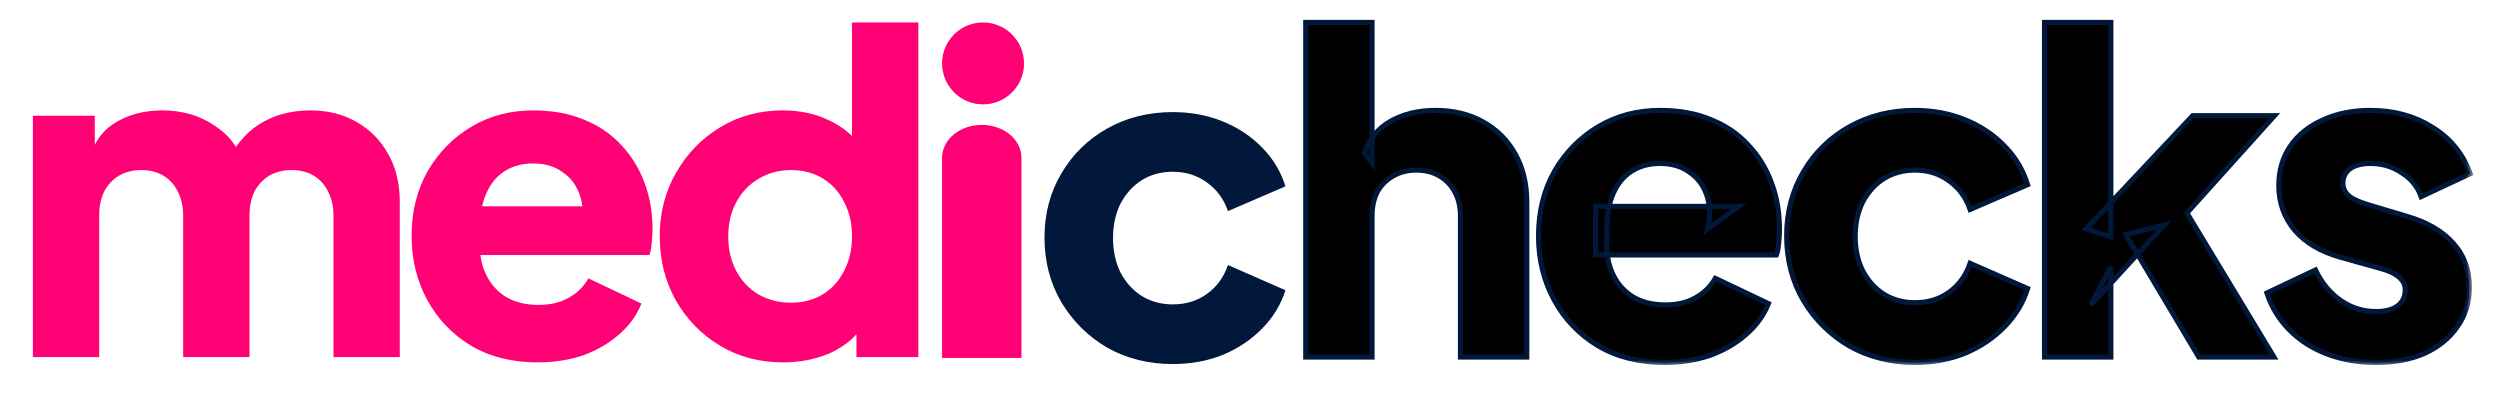
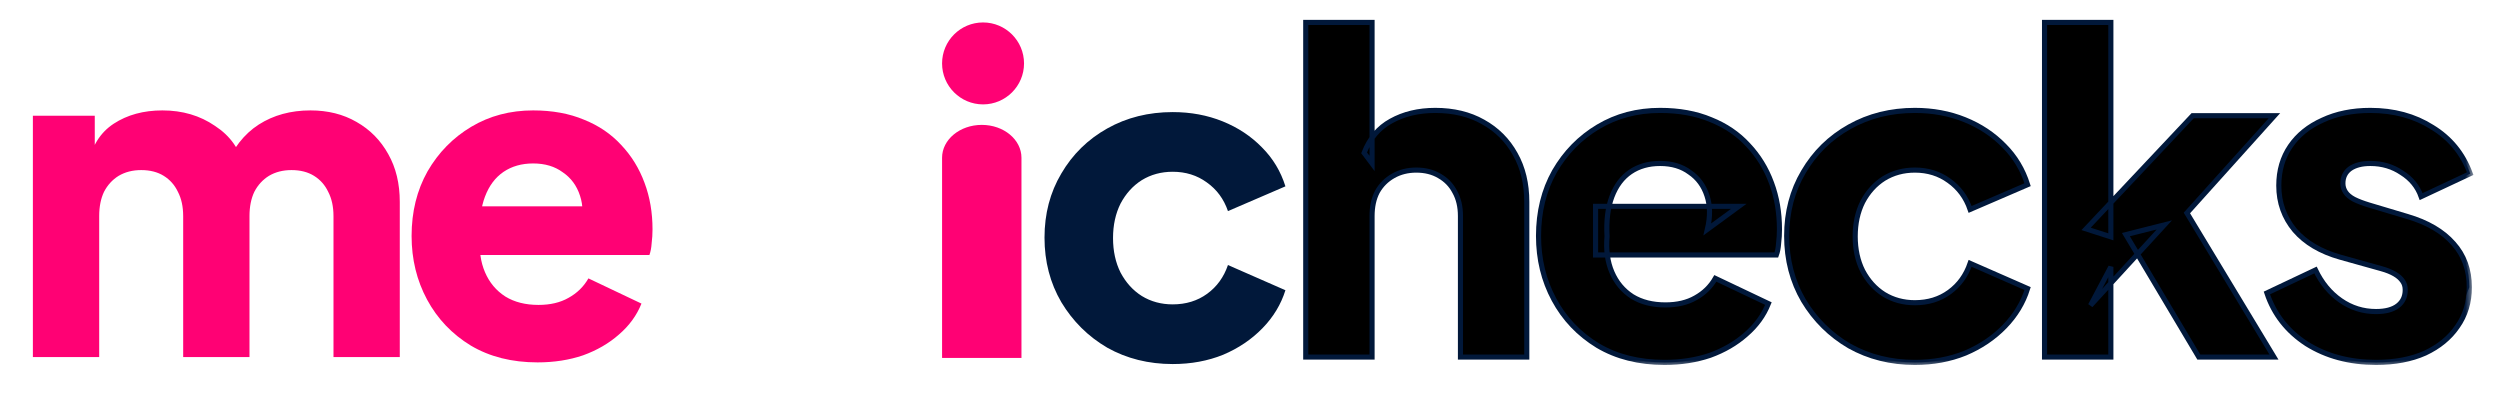
<svg xmlns="http://www.w3.org/2000/svg" id="Layer_1" data-name="Layer 1" class="c-brand__logo" width="152" height="25" viewBox="0 0 152 25">
  <path d="M59.769 6.347C61.145 6.347 62.261 5.231 62.261 3.856C62.261 2.481 61.145 1.365 59.769 1.365C58.392 1.365 57.278 2.481 57.278 3.856C57.278 5.231 58.393 6.346 59.769 6.347Z" fill="#FF0174" />
  <path d="M59.693 7.593C58.359 7.593 57.278 8.488 57.278 9.591V21.763H62.105V9.591C62.105 8.49 61.028 7.593 59.696 7.593H59.693Z" fill="#FF0174" />
  <path d="M1.999 21.71V7.036H5.762V10.61L5.359 10.019C5.574 8.89 6.094 8.057 6.918 7.519C7.742 6.982 8.727 6.713 9.874 6.713C11.093 6.713 12.159 7.027 13.072 7.654C14.004 8.263 14.587 9.087 14.819 10.127L13.664 10.234C14.148 9.033 14.838 8.147 15.733 7.573C16.629 7 17.677 6.713 18.878 6.713C19.935 6.713 20.867 6.946 21.673 7.412C22.497 7.878 23.142 8.532 23.608 9.374C24.074 10.198 24.307 11.166 24.307 12.277V21.71H20.276V13.137C20.276 12.563 20.168 12.071 19.953 11.659C19.756 11.246 19.469 10.924 19.093 10.691C18.717 10.458 18.26 10.341 17.722 10.341C17.203 10.341 16.746 10.458 16.352 10.691C15.975 10.924 15.68 11.246 15.465 11.659C15.268 12.071 15.169 12.563 15.169 13.137V21.71H11.137V13.137C11.137 12.563 11.03 12.071 10.815 11.659C10.618 11.246 10.331 10.924 9.955 10.691C9.579 10.458 9.122 10.341 8.584 10.341C8.064 10.341 7.608 10.458 7.213 10.691C6.837 10.924 6.541 11.246 6.326 11.659C6.129 12.071 6.031 12.563 6.031 13.137V21.71H1.999Z" fill="#FF0174" />
  <path d="M32.685 22.033C31.126 22.033 29.773 21.692 28.627 21.012C27.48 20.313 26.593 19.381 25.966 18.216C25.339 17.052 25.025 15.762 25.025 14.346C25.025 12.877 25.348 11.569 25.993 10.422C26.655 9.275 27.543 8.371 28.653 7.708C29.764 7.045 31.018 6.713 32.416 6.713C33.581 6.713 34.611 6.901 35.507 7.278C36.403 7.636 37.155 8.147 37.765 8.81C38.392 9.472 38.867 10.243 39.189 11.121C39.512 11.981 39.673 12.922 39.673 13.943C39.673 14.23 39.655 14.516 39.619 14.803C39.601 15.072 39.556 15.305 39.485 15.502H28.492V12.545H37.2L35.292 13.943C35.471 13.172 35.462 12.492 35.265 11.9C35.068 11.291 34.719 10.816 34.217 10.476C33.733 10.117 33.133 9.938 32.416 9.938C31.717 9.938 31.117 10.109 30.615 10.449C30.114 10.79 29.737 11.291 29.487 11.954C29.236 12.617 29.137 13.423 29.191 14.373C29.119 15.197 29.218 15.923 29.487 16.55C29.755 17.177 30.167 17.67 30.723 18.028C31.278 18.369 31.95 18.539 32.739 18.539C33.455 18.539 34.065 18.396 34.566 18.109C35.086 17.822 35.489 17.428 35.776 16.926L39.001 18.458C38.714 19.175 38.257 19.802 37.63 20.34C37.021 20.877 36.295 21.298 35.453 21.603C34.611 21.89 33.688 22.033 32.685 22.033Z" fill="#FF0174" />
-   <path d="M47.61 22.033C46.177 22.033 44.896 21.692 43.767 21.012C42.638 20.331 41.742 19.408 41.079 18.243C40.434 17.079 40.112 15.789 40.112 14.373C40.112 12.94 40.443 11.649 41.106 10.503C41.769 9.338 42.665 8.415 43.794 7.734C44.923 7.054 46.186 6.713 47.584 6.713C48.659 6.713 49.608 6.919 50.432 7.331C51.275 7.725 51.938 8.29 52.421 9.025L51.803 9.831V1.365H55.835V21.71H52.072V19.023L52.448 19.856C51.947 20.573 51.266 21.119 50.406 21.495C49.545 21.854 48.614 22.033 47.61 22.033ZM48.094 18.405C48.829 18.405 49.474 18.234 50.029 17.894C50.585 17.553 51.015 17.079 51.319 16.469C51.642 15.86 51.803 15.161 51.803 14.373C51.803 13.585 51.642 12.886 51.319 12.277C51.015 11.667 50.585 11.193 50.029 10.852C49.474 10.512 48.829 10.341 48.094 10.341C47.359 10.341 46.697 10.521 46.105 10.879C45.532 11.22 45.084 11.694 44.761 12.303C44.439 12.895 44.278 13.585 44.278 14.373C44.278 15.161 44.439 15.86 44.761 16.469C45.084 17.079 45.532 17.553 46.105 17.894C46.697 18.234 47.359 18.405 48.094 18.405Z" fill="#FF0174" />
  <path d="M71.301 22.134C69.831 22.134 68.505 21.803 67.323 21.14C66.158 20.459 65.227 19.536 64.528 18.372C63.847 17.207 63.506 15.899 63.506 14.448C63.506 12.996 63.847 11.697 64.528 10.551C65.209 9.386 66.14 8.472 67.323 7.809C68.505 7.146 69.831 6.815 71.301 6.815C72.394 6.815 73.406 7.003 74.338 7.379C75.269 7.755 76.067 8.284 76.73 8.965C77.393 9.628 77.868 10.416 78.154 11.33L74.66 12.835C74.409 12.101 73.979 11.518 73.37 11.088C72.779 10.658 72.089 10.443 71.301 10.443C70.602 10.443 69.975 10.613 69.419 10.954C68.882 11.294 68.452 11.769 68.129 12.378C67.825 12.987 67.672 13.686 67.672 14.475C67.672 15.263 67.825 15.962 68.129 16.571C68.452 17.18 68.882 17.655 69.419 17.995C69.975 18.336 70.602 18.506 71.301 18.506C72.107 18.506 72.806 18.291 73.397 17.861C73.988 17.431 74.409 16.849 74.66 16.114L78.154 17.646C77.885 18.506 77.42 19.277 76.757 19.957C76.094 20.638 75.296 21.176 74.365 21.57C73.433 21.946 72.412 22.134 71.301 22.134Z" fill="#01183A" />
  <mask id="path-5-outside-1_26_1794" maskUnits="userSpaceOnUse" x="78.389" y="0.365" width="72" height="22" fill="black">
    <rect fill="white" x="78.389" y="0.365" width="72" height="22" />
    <path d="M79.389 21.71V1.365H83.421V9.938L82.937 9.293C83.277 8.415 83.824 7.77 84.576 7.358C85.347 6.928 86.243 6.713 87.264 6.713C88.375 6.713 89.343 6.946 90.167 7.412C91.009 7.878 91.663 8.532 92.129 9.374C92.595 10.198 92.828 11.166 92.828 12.277V21.71H88.796V13.137C88.796 12.563 88.68 12.071 88.447 11.659C88.232 11.246 87.918 10.924 87.506 10.691C87.112 10.458 86.646 10.341 86.108 10.341C85.589 10.341 85.123 10.458 84.711 10.691C84.299 10.924 83.976 11.246 83.743 11.659C83.528 12.071 83.421 12.563 83.421 13.137V21.71H79.389Z" />
    <path d="M101.203 22.033C99.644 22.033 98.292 21.692 97.145 21.012C95.998 20.313 95.111 19.381 94.484 18.216C93.857 17.052 93.543 15.762 93.543 14.346C93.543 12.877 93.866 11.569 94.511 10.422C95.174 9.275 96.061 8.371 97.172 7.708C98.283 7.045 99.537 6.713 100.935 6.713C102.099 6.713 103.129 6.901 104.025 7.278C104.921 7.636 105.674 8.147 106.283 8.81C106.91 9.472 107.385 10.243 107.708 11.121C108.03 11.981 108.191 12.922 108.191 13.943C108.191 14.23 108.173 14.516 108.138 14.803C108.12 15.072 108.075 15.305 108.003 15.502H97.01V12.545H105.719L103.81 13.943C103.99 13.172 103.981 12.492 103.784 11.9C103.586 11.291 103.237 10.816 102.735 10.476C102.252 10.117 101.651 9.938 100.935 9.938C100.236 9.938 99.635 10.109 99.134 10.449C98.632 10.79 98.256 11.291 98.005 11.954C97.754 12.617 97.656 13.423 97.709 14.373C97.638 15.197 97.736 15.923 98.005 16.55C98.274 17.177 98.686 17.67 99.241 18.028C99.797 18.369 100.469 18.539 101.257 18.539C101.974 18.539 102.583 18.396 103.085 18.109C103.604 17.822 104.007 17.428 104.294 16.926L107.519 18.458C107.233 19.175 106.776 19.802 106.149 20.34C105.539 20.877 104.814 21.298 103.972 21.603C103.129 21.89 102.207 22.033 101.203 22.033Z" />
    <path d="M116.424 22.033C114.955 22.033 113.629 21.701 112.447 21.038C111.282 20.358 110.35 19.435 109.651 18.27C108.971 17.105 108.63 15.797 108.63 14.346C108.63 12.895 108.971 11.596 109.651 10.449C110.332 9.284 111.264 8.371 112.447 7.708C113.629 7.045 114.955 6.713 116.424 6.713C117.517 6.713 118.53 6.901 119.462 7.278C120.393 7.654 121.191 8.182 121.854 8.863C122.517 9.526 122.991 10.315 123.278 11.228L119.784 12.733C119.533 11.999 119.103 11.417 118.494 10.986C117.903 10.556 117.213 10.341 116.424 10.341C115.726 10.341 115.099 10.512 114.543 10.852C114.006 11.193 113.575 11.667 113.253 12.277C112.948 12.886 112.796 13.585 112.796 14.373C112.796 15.161 112.948 15.86 113.253 16.469C113.575 17.079 114.006 17.553 114.543 17.894C115.099 18.234 115.726 18.405 116.424 18.405C117.231 18.405 117.93 18.19 118.521 17.759C119.112 17.329 119.533 16.747 119.784 16.012L123.278 17.544C123.009 18.405 122.543 19.175 121.88 19.856C121.217 20.537 120.42 21.074 119.488 21.468C118.557 21.845 117.535 22.033 116.424 22.033Z" />
    <path d="M124.308 21.71V1.365H128.34V14.4L126.835 13.916L133.312 7.036H138.284L132.963 12.949L138.257 21.71H133.688L129.254 14.265L131.592 13.674L127.103 18.566L128.34 16.227V21.71H124.308Z" />
    <path d="M144.464 22.033C142.852 22.033 141.445 21.657 140.244 20.904C139.062 20.134 138.256 19.103 137.826 17.813L140.782 16.416C141.158 17.204 141.669 17.822 142.314 18.27C142.959 18.718 143.676 18.942 144.464 18.942C145.038 18.942 145.477 18.826 145.781 18.593C146.086 18.36 146.238 18.037 146.238 17.625C146.238 17.41 146.184 17.231 146.077 17.088C145.969 16.926 145.808 16.783 145.593 16.658C145.378 16.532 145.109 16.425 144.787 16.335L142.287 15.636C141.087 15.296 140.164 14.749 139.519 13.997C138.874 13.226 138.551 12.321 138.551 11.282C138.551 10.368 138.784 9.571 139.25 8.89C139.716 8.209 140.37 7.681 141.212 7.304C142.054 6.91 143.022 6.713 144.115 6.713C145.548 6.713 146.802 7.054 147.878 7.734C148.971 8.397 149.741 9.338 150.189 10.556L147.206 11.954C146.991 11.345 146.596 10.861 146.023 10.503C145.468 10.127 144.831 9.938 144.115 9.938C143.595 9.938 143.183 10.046 142.878 10.261C142.592 10.476 142.448 10.771 142.448 11.148C142.448 11.345 142.502 11.524 142.61 11.685C142.717 11.847 142.887 11.99 143.12 12.115C143.371 12.241 143.676 12.357 144.034 12.465L146.372 13.164C147.591 13.522 148.523 14.068 149.168 14.803C149.813 15.52 150.135 16.407 150.135 17.464C150.135 18.378 149.893 19.175 149.41 19.856C148.944 20.537 148.29 21.074 147.448 21.468C146.605 21.845 145.611 22.033 144.464 22.033Z" />
  </mask>
  <path d="M79.389 21.71V1.365H83.421V9.938L82.937 9.293C83.277 8.415 83.824 7.77 84.576 7.358C85.347 6.928 86.243 6.713 87.264 6.713C88.375 6.713 89.343 6.946 90.167 7.412C91.009 7.878 91.663 8.532 92.129 9.374C92.595 10.198 92.828 11.166 92.828 12.277V21.71H88.796V13.137C88.796 12.563 88.68 12.071 88.447 11.659C88.232 11.246 87.918 10.924 87.506 10.691C87.112 10.458 86.646 10.341 86.108 10.341C85.589 10.341 85.123 10.458 84.711 10.691C84.299 10.924 83.976 11.246 83.743 11.659C83.528 12.071 83.421 12.563 83.421 13.137V21.71H79.389Z" fill="#01183A" />
  <path d="M101.203 22.033C99.644 22.033 98.292 21.692 97.145 21.012C95.998 20.313 95.111 19.381 94.484 18.216C93.857 17.052 93.543 15.762 93.543 14.346C93.543 12.877 93.866 11.569 94.511 10.422C95.174 9.275 96.061 8.371 97.172 7.708C98.283 7.045 99.537 6.713 100.935 6.713C102.099 6.713 103.129 6.901 104.025 7.278C104.921 7.636 105.674 8.147 106.283 8.81C106.91 9.472 107.385 10.243 107.708 11.121C108.03 11.981 108.191 12.922 108.191 13.943C108.191 14.23 108.173 14.516 108.138 14.803C108.12 15.072 108.075 15.305 108.003 15.502H97.01V12.545H105.719L103.81 13.943C103.99 13.172 103.981 12.492 103.784 11.9C103.586 11.291 103.237 10.816 102.735 10.476C102.252 10.117 101.651 9.938 100.935 9.938C100.236 9.938 99.635 10.109 99.134 10.449C98.632 10.79 98.256 11.291 98.005 11.954C97.754 12.617 97.656 13.423 97.709 14.373C97.638 15.197 97.736 15.923 98.005 16.55C98.274 17.177 98.686 17.67 99.241 18.028C99.797 18.369 100.469 18.539 101.257 18.539C101.974 18.539 102.583 18.396 103.085 18.109C103.604 17.822 104.007 17.428 104.294 16.926L107.519 18.458C107.233 19.175 106.776 19.802 106.149 20.34C105.539 20.877 104.814 21.298 103.972 21.603C103.129 21.89 102.207 22.033 101.203 22.033Z" fill="#01183A" />
  <path d="M116.424 22.033C114.955 22.033 113.629 21.701 112.447 21.038C111.282 20.358 110.35 19.435 109.651 18.27C108.971 17.105 108.63 15.797 108.63 14.346C108.63 12.895 108.971 11.596 109.651 10.449C110.332 9.284 111.264 8.371 112.447 7.708C113.629 7.045 114.955 6.713 116.424 6.713C117.517 6.713 118.53 6.901 119.462 7.278C120.393 7.654 121.191 8.182 121.854 8.863C122.517 9.526 122.991 10.315 123.278 11.228L119.784 12.733C119.533 11.999 119.103 11.417 118.494 10.986C117.903 10.556 117.213 10.341 116.424 10.341C115.726 10.341 115.099 10.512 114.543 10.852C114.006 11.193 113.575 11.667 113.253 12.277C112.948 12.886 112.796 13.585 112.796 14.373C112.796 15.161 112.948 15.86 113.253 16.469C113.575 17.079 114.006 17.553 114.543 17.894C115.099 18.234 115.726 18.405 116.424 18.405C117.231 18.405 117.93 18.19 118.521 17.759C119.112 17.329 119.533 16.747 119.784 16.012L123.278 17.544C123.009 18.405 122.543 19.175 121.88 19.856C121.217 20.537 120.42 21.074 119.488 21.468C118.557 21.845 117.535 22.033 116.424 22.033Z" fill="#01183A" />
  <path d="M124.308 21.71V1.365H128.34V14.4L126.835 13.916L133.312 7.036H138.284L132.963 12.949L138.257 21.71H133.688L129.254 14.265L131.592 13.674L127.103 18.566L128.34 16.227V21.71H124.308Z" fill="#01183A" />
-   <path d="M144.464 22.033C142.852 22.033 141.445 21.657 140.244 20.904C139.062 20.134 138.256 19.103 137.826 17.813L140.782 16.416C141.158 17.204 141.669 17.822 142.314 18.27C142.959 18.718 143.676 18.942 144.464 18.942C145.038 18.942 145.477 18.826 145.781 18.593C146.086 18.36 146.238 18.037 146.238 17.625C146.238 17.41 146.184 17.231 146.077 17.088C145.969 16.926 145.808 16.783 145.593 16.658C145.378 16.532 145.109 16.425 144.787 16.335L142.287 15.636C141.087 15.296 140.164 14.749 139.519 13.997C138.874 13.226 138.551 12.321 138.551 11.282C138.551 10.368 138.784 9.571 139.25 8.89C139.716 8.209 140.37 7.681 141.212 7.304C142.054 6.91 143.022 6.713 144.115 6.713C145.548 6.713 146.802 7.054 147.878 7.734C148.971 8.397 149.741 9.338 150.189 10.556L147.206 11.954C146.991 11.345 146.596 10.861 146.023 10.503C145.468 10.127 144.831 9.938 144.115 9.938C143.595 9.938 143.183 10.046 142.878 10.261C142.592 10.476 142.448 10.771 142.448 11.148C142.448 11.345 142.502 11.524 142.61 11.685C142.717 11.847 142.887 11.99 143.12 12.115C143.371 12.241 143.676 12.357 144.034 12.465L146.372 13.164C147.591 13.522 148.523 14.068 149.168 14.803C149.813 15.52 150.135 16.407 150.135 17.464C150.135 18.378 149.893 19.175 149.41 19.856C148.944 20.537 148.29 21.074 147.448 21.468C146.605 21.845 145.611 22.033 144.464 22.033Z" fill="#01183A" />
+   <path d="M144.464 22.033C142.852 22.033 141.445 21.657 140.244 20.904C139.062 20.134 138.256 19.103 137.826 17.813L140.782 16.416C141.158 17.204 141.669 17.822 142.314 18.27C142.959 18.718 143.676 18.942 144.464 18.942C145.038 18.942 145.477 18.826 145.781 18.593C146.086 18.36 146.238 18.037 146.238 17.625C146.238 17.41 146.184 17.231 146.077 17.088C145.969 16.926 145.808 16.783 145.593 16.658C145.378 16.532 145.109 16.425 144.787 16.335L142.287 15.636C141.087 15.296 140.164 14.749 139.519 13.997C138.874 13.226 138.551 12.321 138.551 11.282C138.551 10.368 138.784 9.571 139.25 8.89C139.716 8.209 140.37 7.681 141.212 7.304C142.054 6.91 143.022 6.713 144.115 6.713C145.548 6.713 146.802 7.054 147.878 7.734C148.971 8.397 149.741 9.338 150.189 10.556L147.206 11.954C146.991 11.345 146.596 10.861 146.023 10.503C145.468 10.127 144.831 9.938 144.115 9.938C143.595 9.938 143.183 10.046 142.878 10.261C142.592 10.476 142.448 10.771 142.448 11.148C142.448 11.345 142.502 11.524 142.61 11.685C142.717 11.847 142.887 11.99 143.12 12.115C143.371 12.241 143.676 12.357 144.034 12.465L146.372 13.164C147.591 13.522 148.523 14.068 149.168 14.803C149.813 15.52 150.135 16.407 150.135 17.464C148.944 20.537 148.29 21.074 147.448 21.468C146.605 21.845 145.611 22.033 144.464 22.033Z" fill="#01183A" />
  <path d="M79.389 21.71V1.365H83.421V9.938L82.937 9.293C83.277 8.415 83.824 7.77 84.576 7.358C85.347 6.928 86.243 6.713 87.264 6.713C88.375 6.713 89.343 6.946 90.167 7.412C91.009 7.878 91.663 8.532 92.129 9.374C92.595 10.198 92.828 11.166 92.828 12.277V21.71H88.796V13.137C88.796 12.563 88.68 12.071 88.447 11.659C88.232 11.246 87.918 10.924 87.506 10.691C87.112 10.458 86.646 10.341 86.108 10.341C85.589 10.341 85.123 10.458 84.711 10.691C84.299 10.924 83.976 11.246 83.743 11.659C83.528 12.071 83.421 12.563 83.421 13.137V21.71H79.389Z" stroke="#01183A" stroke-width="0.311" mask="url(#path-5-outside-1_26_1794)" />
  <path d="M101.203 22.033C99.644 22.033 98.292 21.692 97.145 21.012C95.998 20.313 95.111 19.381 94.484 18.216C93.857 17.052 93.543 15.762 93.543 14.346C93.543 12.877 93.866 11.569 94.511 10.422C95.174 9.275 96.061 8.371 97.172 7.708C98.283 7.045 99.537 6.713 100.935 6.713C102.099 6.713 103.129 6.901 104.025 7.278C104.921 7.636 105.674 8.147 106.283 8.81C106.91 9.472 107.385 10.243 107.708 11.121C108.03 11.981 108.191 12.922 108.191 13.943C108.191 14.23 108.173 14.516 108.138 14.803C108.12 15.072 108.075 15.305 108.003 15.502H97.01V12.545H105.719L103.81 13.943C103.99 13.172 103.981 12.492 103.784 11.9C103.586 11.291 103.237 10.816 102.735 10.476C102.252 10.117 101.651 9.938 100.935 9.938C100.236 9.938 99.635 10.109 99.134 10.449C98.632 10.79 98.256 11.291 98.005 11.954C97.754 12.617 97.656 13.423 97.709 14.373C97.638 15.197 97.736 15.923 98.005 16.55C98.274 17.177 98.686 17.67 99.241 18.028C99.797 18.369 100.469 18.539 101.257 18.539C101.974 18.539 102.583 18.396 103.085 18.109C103.604 17.822 104.007 17.428 104.294 16.926L107.519 18.458C107.233 19.175 106.776 19.802 106.149 20.34C105.539 20.877 104.814 21.298 103.972 21.603C103.129 21.89 102.207 22.033 101.203 22.033Z" stroke="#01183A" stroke-width="0.311" mask="url(#path-5-outside-1_26_1794)" />
  <path d="M116.424 22.033C114.955 22.033 113.629 21.701 112.447 21.038C111.282 20.358 110.35 19.435 109.651 18.27C108.971 17.105 108.63 15.797 108.63 14.346C108.63 12.895 108.971 11.596 109.651 10.449C110.332 9.284 111.264 8.371 112.447 7.708C113.629 7.045 114.955 6.713 116.424 6.713C117.517 6.713 118.53 6.901 119.462 7.278C120.393 7.654 121.191 8.182 121.854 8.863C122.517 9.526 122.991 10.315 123.278 11.228L119.784 12.733C119.533 11.999 119.103 11.417 118.494 10.986C117.903 10.556 117.213 10.341 116.424 10.341C115.726 10.341 115.099 10.512 114.543 10.852C114.006 11.193 113.575 11.667 113.253 12.277C112.948 12.886 112.796 13.585 112.796 14.373C112.796 15.161 112.948 15.86 113.253 16.469C113.575 17.079 114.006 17.553 114.543 17.894C115.099 18.234 115.726 18.405 116.424 18.405C117.231 18.405 117.93 18.19 118.521 17.759C119.112 17.329 119.533 16.747 119.784 16.012L123.278 17.544C123.009 18.405 122.543 19.175 121.88 19.856C121.217 20.537 120.42 21.074 119.488 21.468C118.557 21.845 117.535 22.033 116.424 22.033Z" stroke="#01183A" stroke-width="0.311" mask="url(#path-5-outside-1_26_1794)" />
  <path d="M124.308 21.71V1.365H128.34V14.4L126.835 13.916L133.312 7.036H138.284L132.963 12.949L138.257 21.71H133.688L129.254 14.265L131.592 13.674L127.103 18.566L128.34 16.227V21.71H124.308Z" stroke="#01183A" stroke-width="0.311" mask="url(#path-5-outside-1_26_1794)" />
  <path d="M144.464 22.033C142.852 22.033 141.445 21.657 140.244 20.904C139.062 20.134 138.256 19.103 137.826 17.813L140.782 16.416C141.158 17.204 141.669 17.822 142.314 18.27C142.959 18.718 143.676 18.942 144.464 18.942C145.038 18.942 145.477 18.826 145.781 18.593C146.086 18.36 146.238 18.037 146.238 17.625C146.238 17.41 146.184 17.231 146.077 17.088C145.969 16.926 145.808 16.783 145.593 16.658C145.378 16.532 145.109 16.425 144.787 16.335L142.287 15.636C141.087 15.296 140.164 14.749 139.519 13.997C138.874 13.226 138.551 12.321 138.551 11.282C138.551 10.368 138.784 9.571 139.25 8.89C139.716 8.209 140.37 7.681 141.212 7.304C142.054 6.91 143.022 6.713 144.115 6.713C145.548 6.713 146.802 7.054 147.878 7.734C148.971 8.397 149.741 9.338 150.189 10.556L147.206 11.954C146.991 11.345 146.596 10.861 146.023 10.503C145.468 10.127 144.831 9.938 144.115 9.938C143.595 9.938 143.183 10.046 142.878 10.261C142.592 10.476 142.448 10.771 142.448 11.148C142.448 11.345 142.502 11.524 142.61 11.685C142.717 11.847 142.887 11.99 143.12 12.115C143.371 12.241 143.676 12.357 144.034 12.465L146.372 13.164C147.591 13.522 148.523 14.068 149.168 14.803C149.813 15.52 150.135 16.407 150.135 17.464C150.135 18.378 149.893 19.175 149.41 19.856C148.944 20.537 148.29 21.074 147.448 21.468C146.605 21.845 145.611 22.033 144.464 22.033Z" stroke="#01183A" stroke-width="0.311" mask="url(#path-5-outside-1_26_1794)" />
</svg>